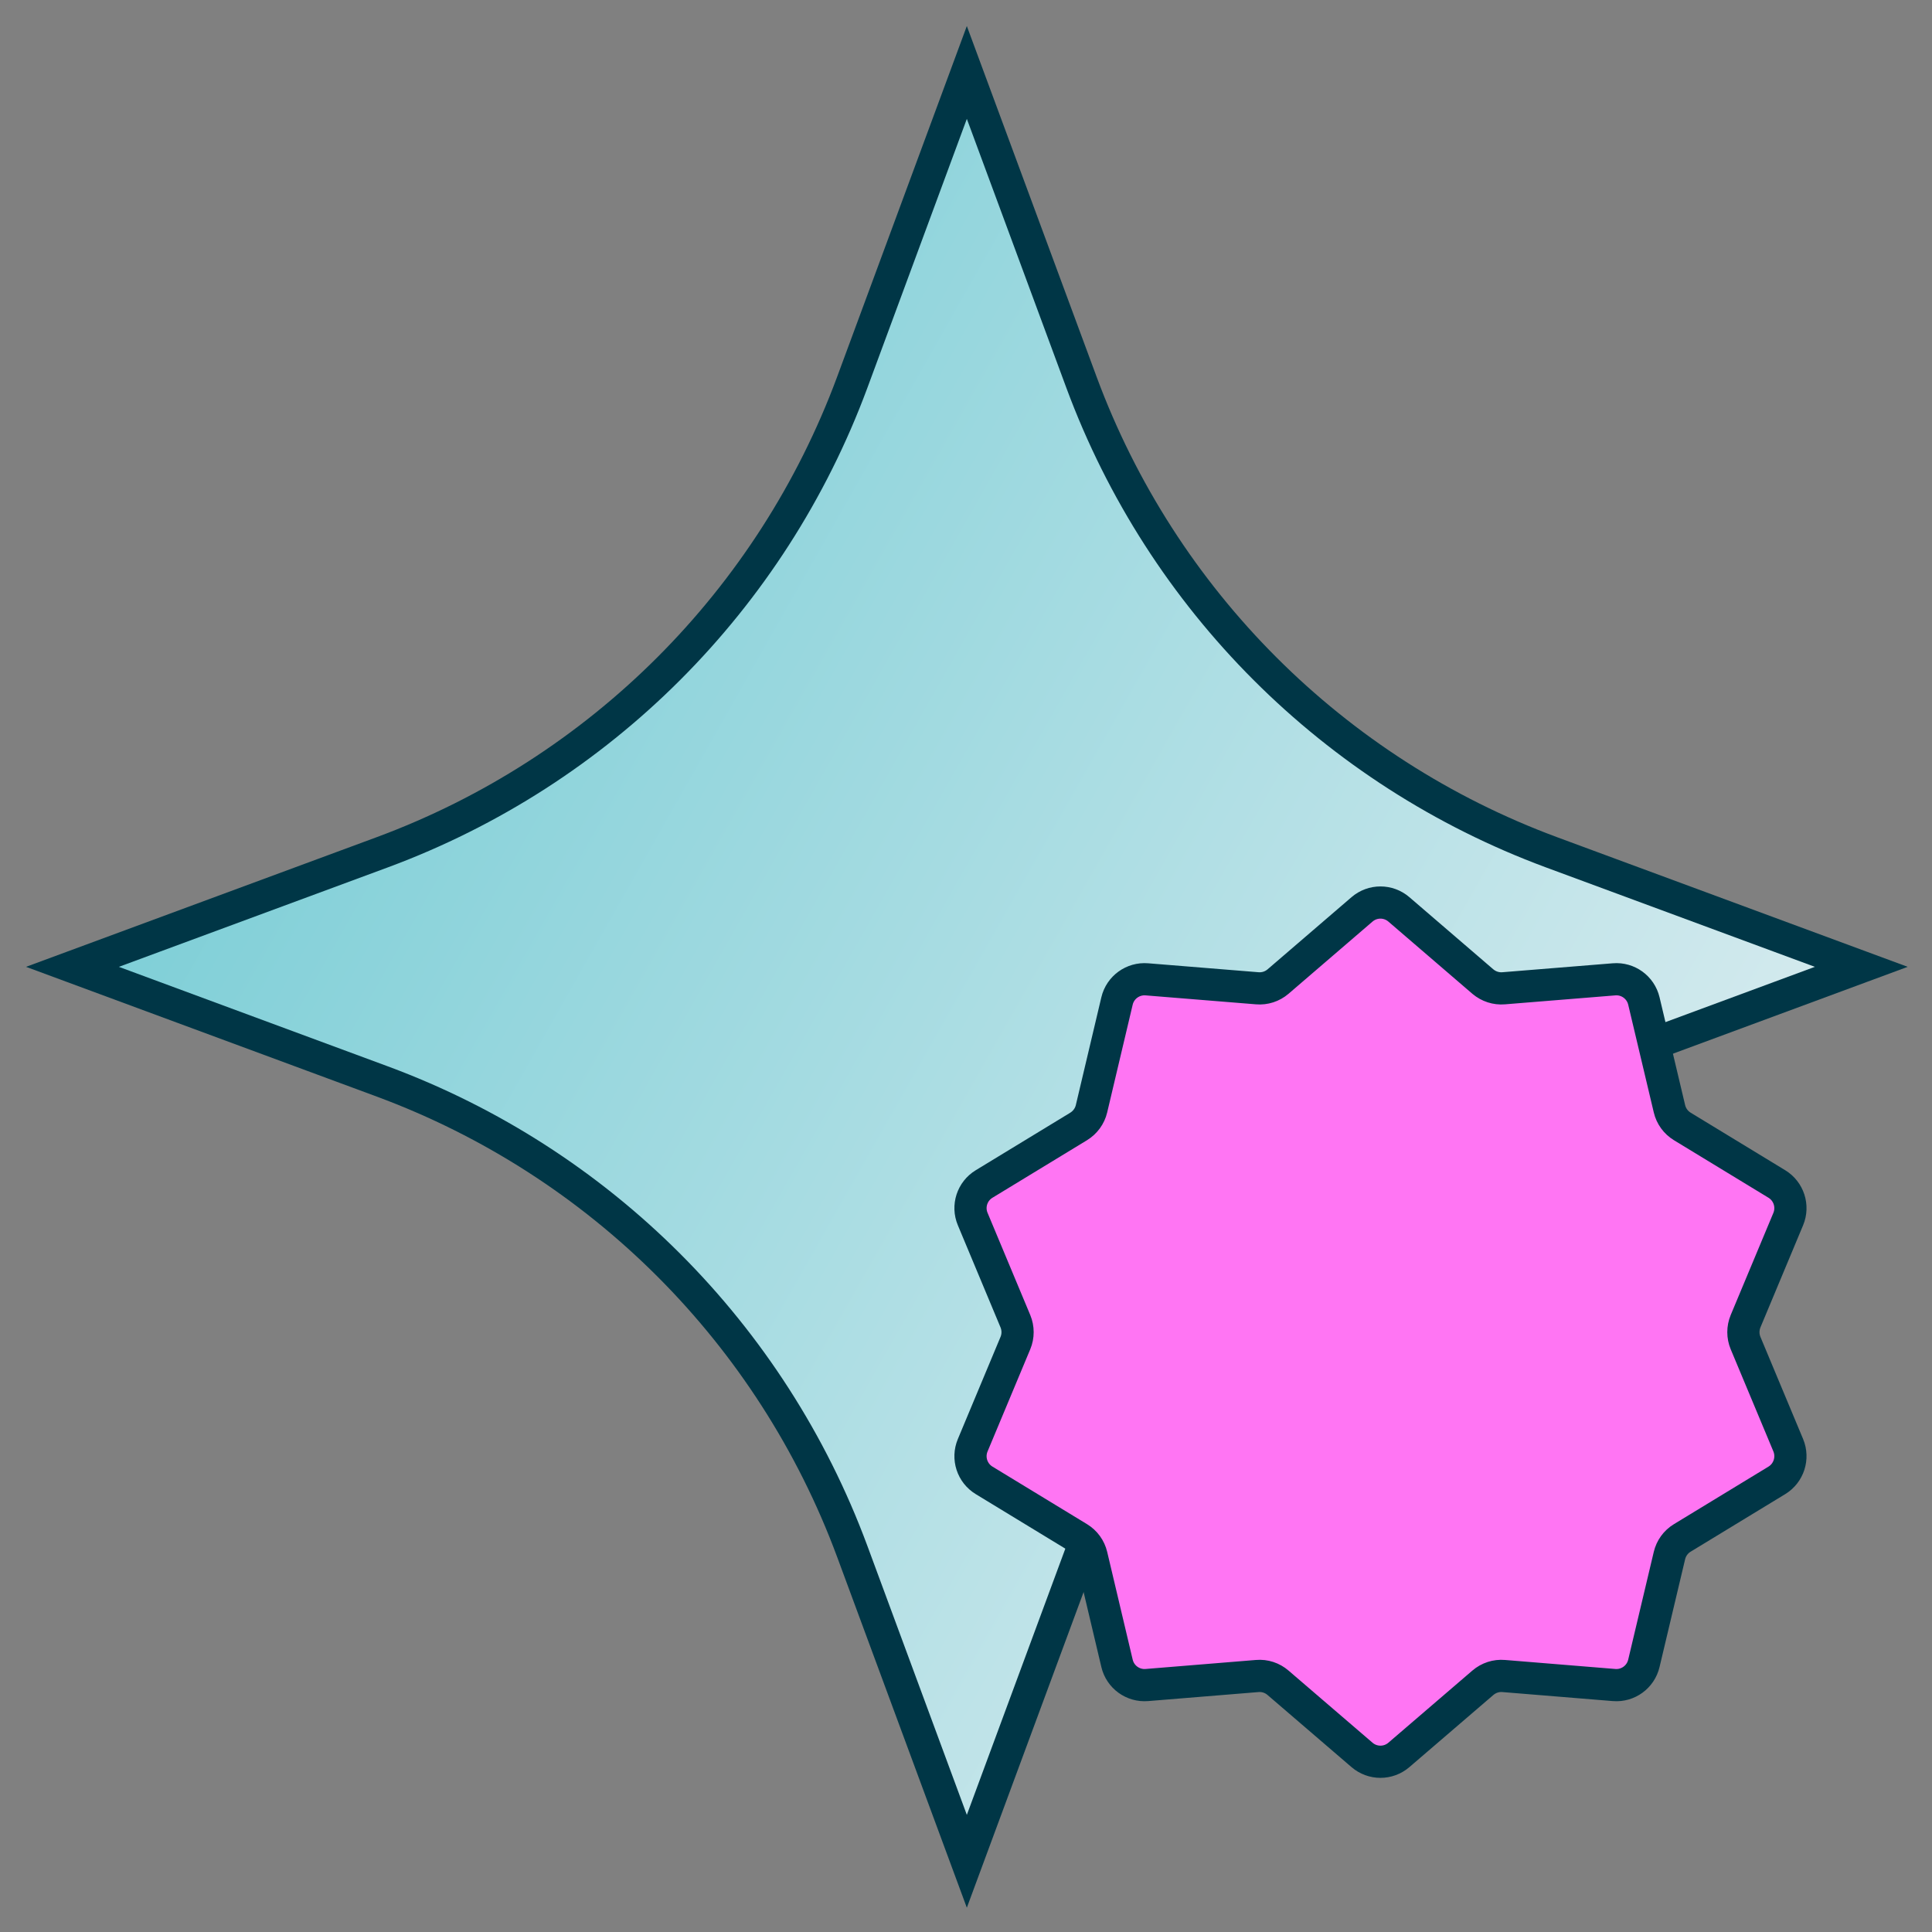
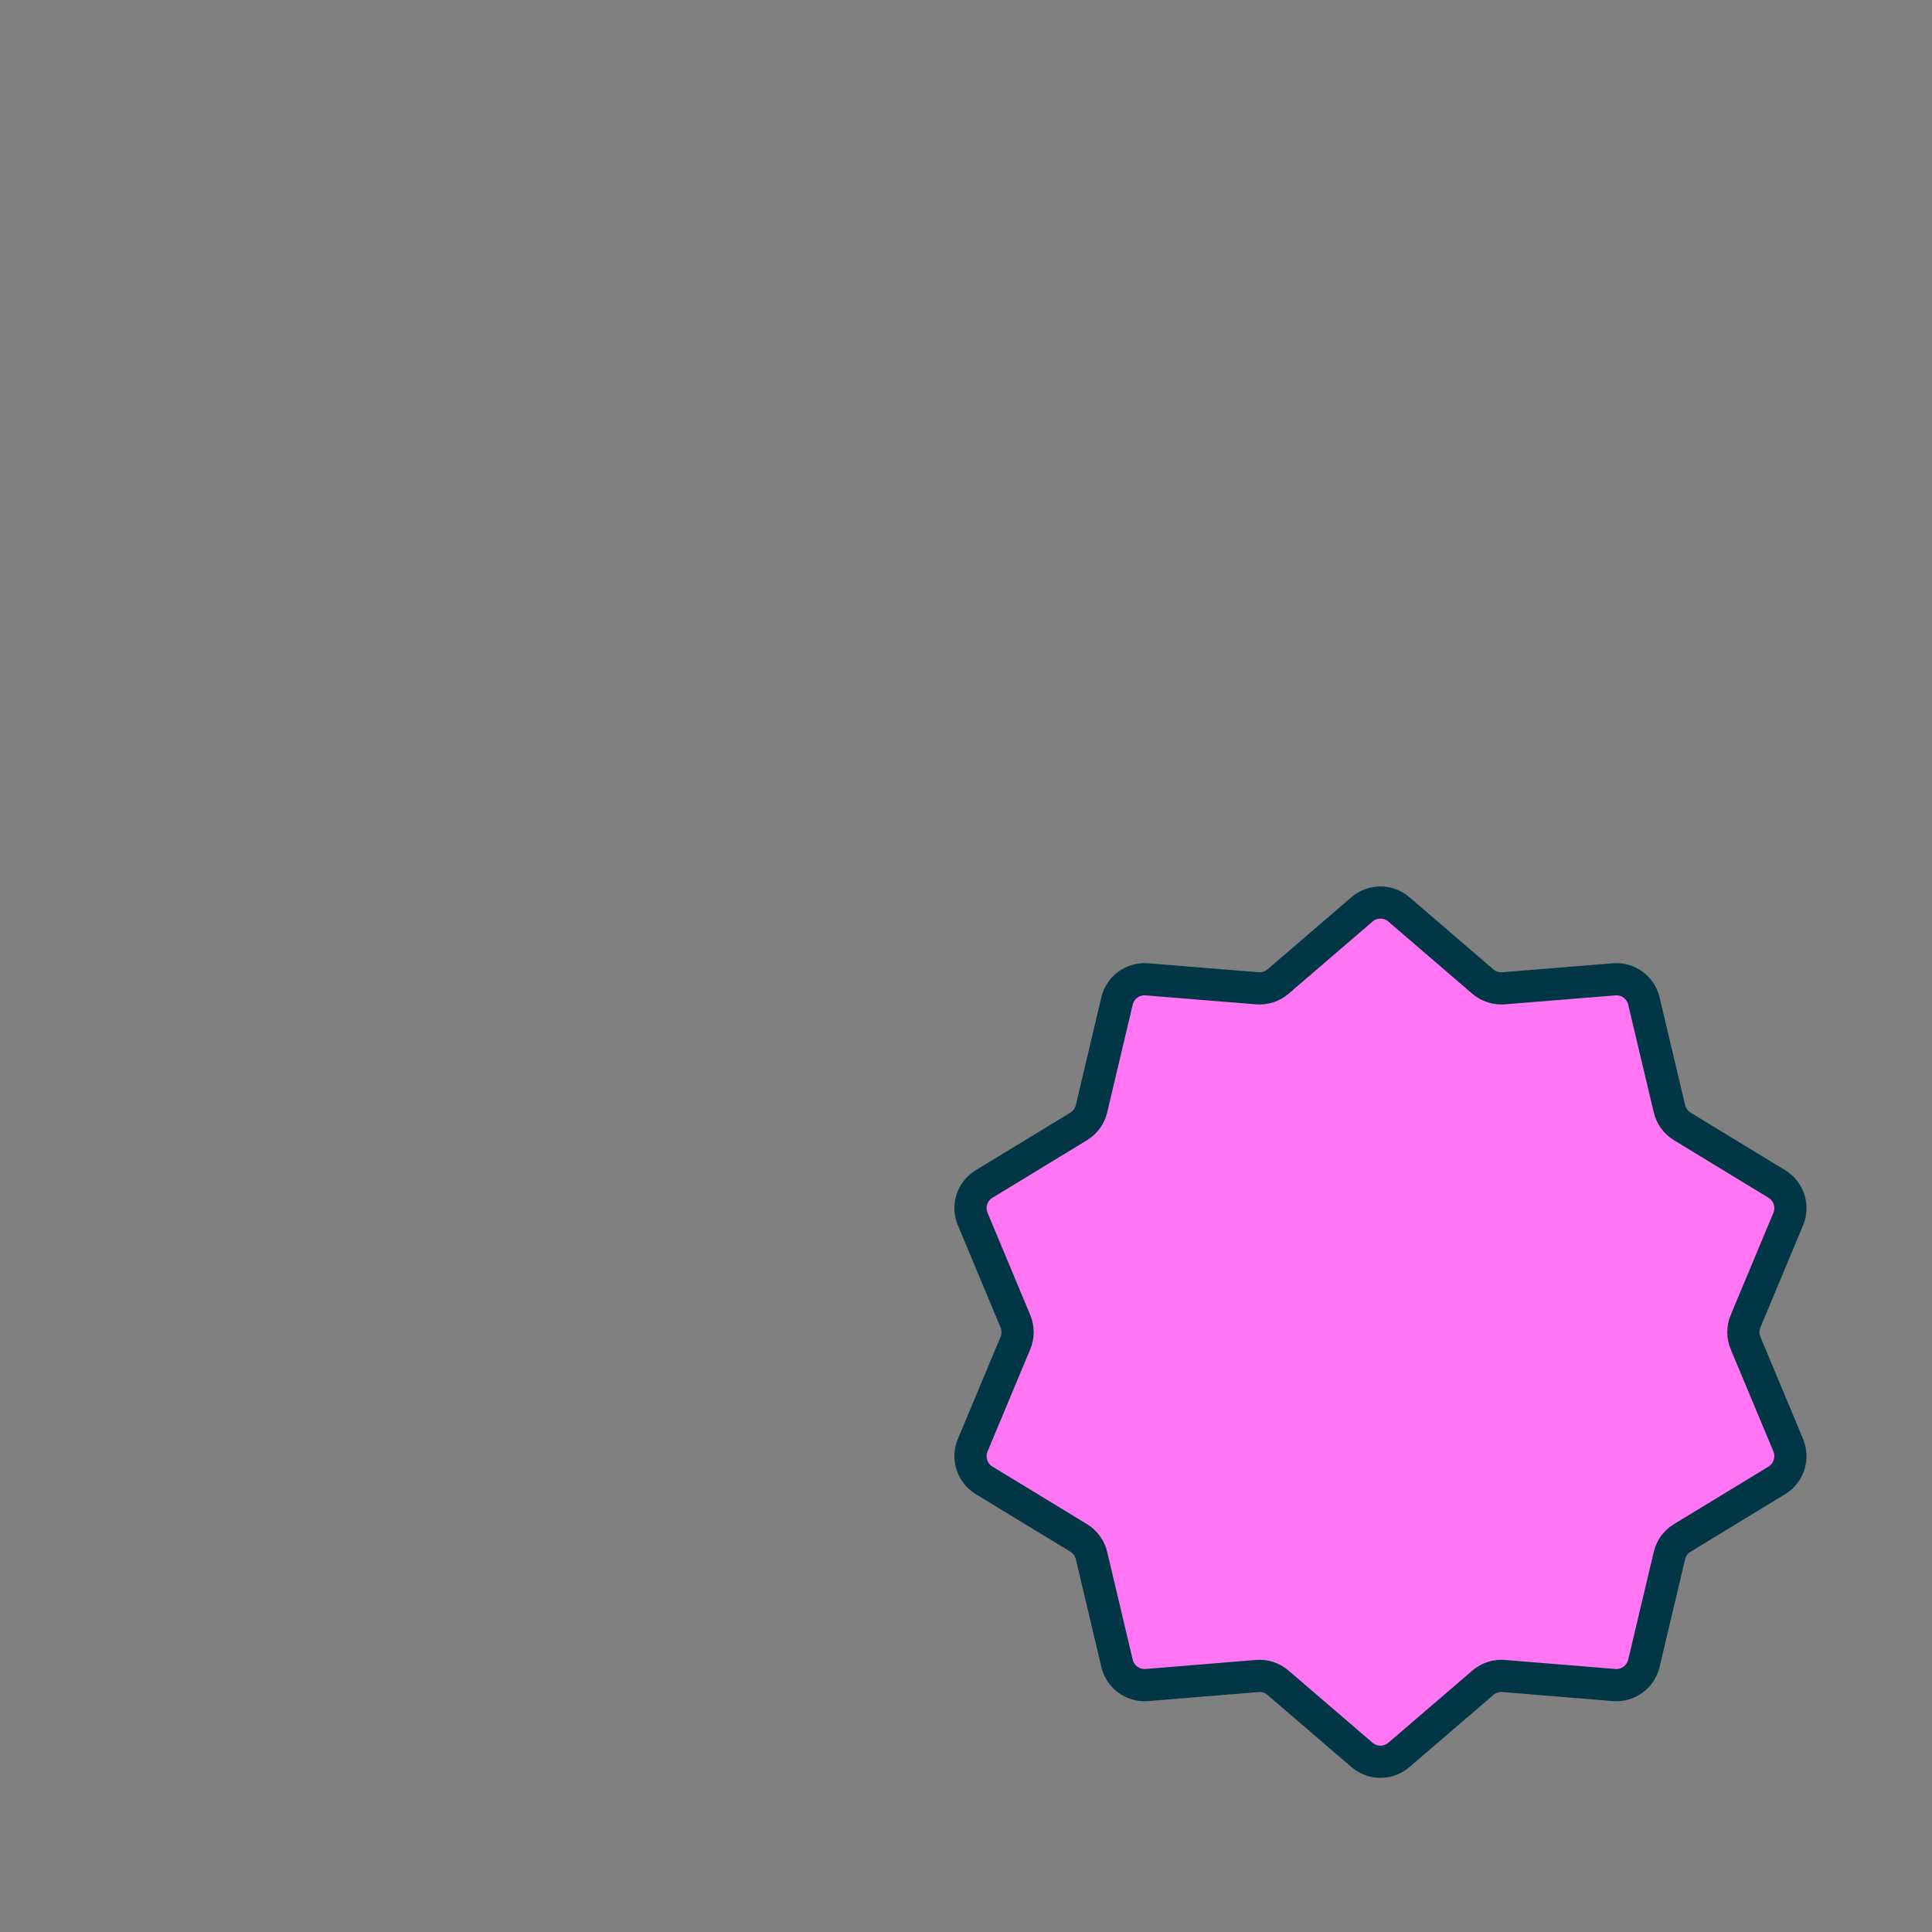
<svg xmlns="http://www.w3.org/2000/svg" width="30" height="30" viewBox="0 0 30 30" fill="none">
  <rect x="0" y="0" width="30" height="30" fill="#808080" stroke="none" />
  <g clip-path="url(#clip0_5935_12152)">
-     <path d="M15.013 1.125L16.794 5.939C18.045 9.318 20.709 11.981 24.088 13.233L28.902 15.013L24.088 16.794C20.709 18.045 18.046 20.709 16.794 24.088L15.013 28.902L13.233 24.088C11.981 20.709 9.318 18.046 5.939 16.794L1.125 15.013L5.939 13.233C9.318 11.981 11.981 9.318 13.233 5.939L15.013 1.125Z" fill="url(#paint0_linear_5935_12152)" stroke="#003646" stroke-width="0.5" />
    <path d="M21.149 14.121C21.314 13.979 21.557 13.979 21.722 14.121L23.026 15.242C23.116 15.318 23.232 15.356 23.349 15.346L25.063 15.207C25.279 15.189 25.476 15.332 25.526 15.543L25.923 17.216C25.95 17.331 26.021 17.429 26.122 17.491L27.591 18.385C27.776 18.498 27.851 18.729 27.768 18.929L27.105 20.516C27.06 20.625 27.06 20.747 27.105 20.855L27.768 22.442C27.851 22.642 27.776 22.874 27.591 22.987L26.122 23.881C26.021 23.942 25.95 24.041 25.923 24.155L25.526 25.828C25.476 26.04 25.279 26.183 25.063 26.165L23.349 26.025C23.232 26.015 23.116 26.053 23.026 26.13L21.722 27.25C21.557 27.392 21.314 27.392 21.149 27.25L19.845 26.13C19.756 26.053 19.64 26.015 19.523 26.025L17.809 26.165C17.592 26.183 17.395 26.04 17.345 25.828L16.949 24.155C16.922 24.041 16.85 23.942 16.75 23.881L15.281 22.987C15.095 22.874 15.02 22.642 15.104 22.442L15.767 20.855C15.812 20.747 15.812 20.625 15.767 20.516L15.104 18.929C15.02 18.729 15.095 18.498 15.281 18.385L16.75 17.491C16.85 17.429 16.922 17.331 16.949 17.216L17.345 15.543C17.395 15.332 17.592 15.189 17.809 15.207L19.523 15.346C19.64 15.356 19.756 15.318 19.845 15.242L21.149 14.121Z" fill="#FF75F3" stroke="#003646" stroke-width="0.5" />
  </g>
  <defs>
    <linearGradient id="paint0_linear_5935_12152" x1="0.64" y1="7.558" x2="29.738" y2="24.045" gradientUnits="userSpaceOnUse">
      <stop stop-color="#6FCAD3" />
      <stop offset="1" stop-color="#E7F0F3" />
    </linearGradient>
    <clipPath id="clip0_5935_12152">
      <rect width="30" height="30" fill="white" />
    </clipPath>
  </defs>
</svg>